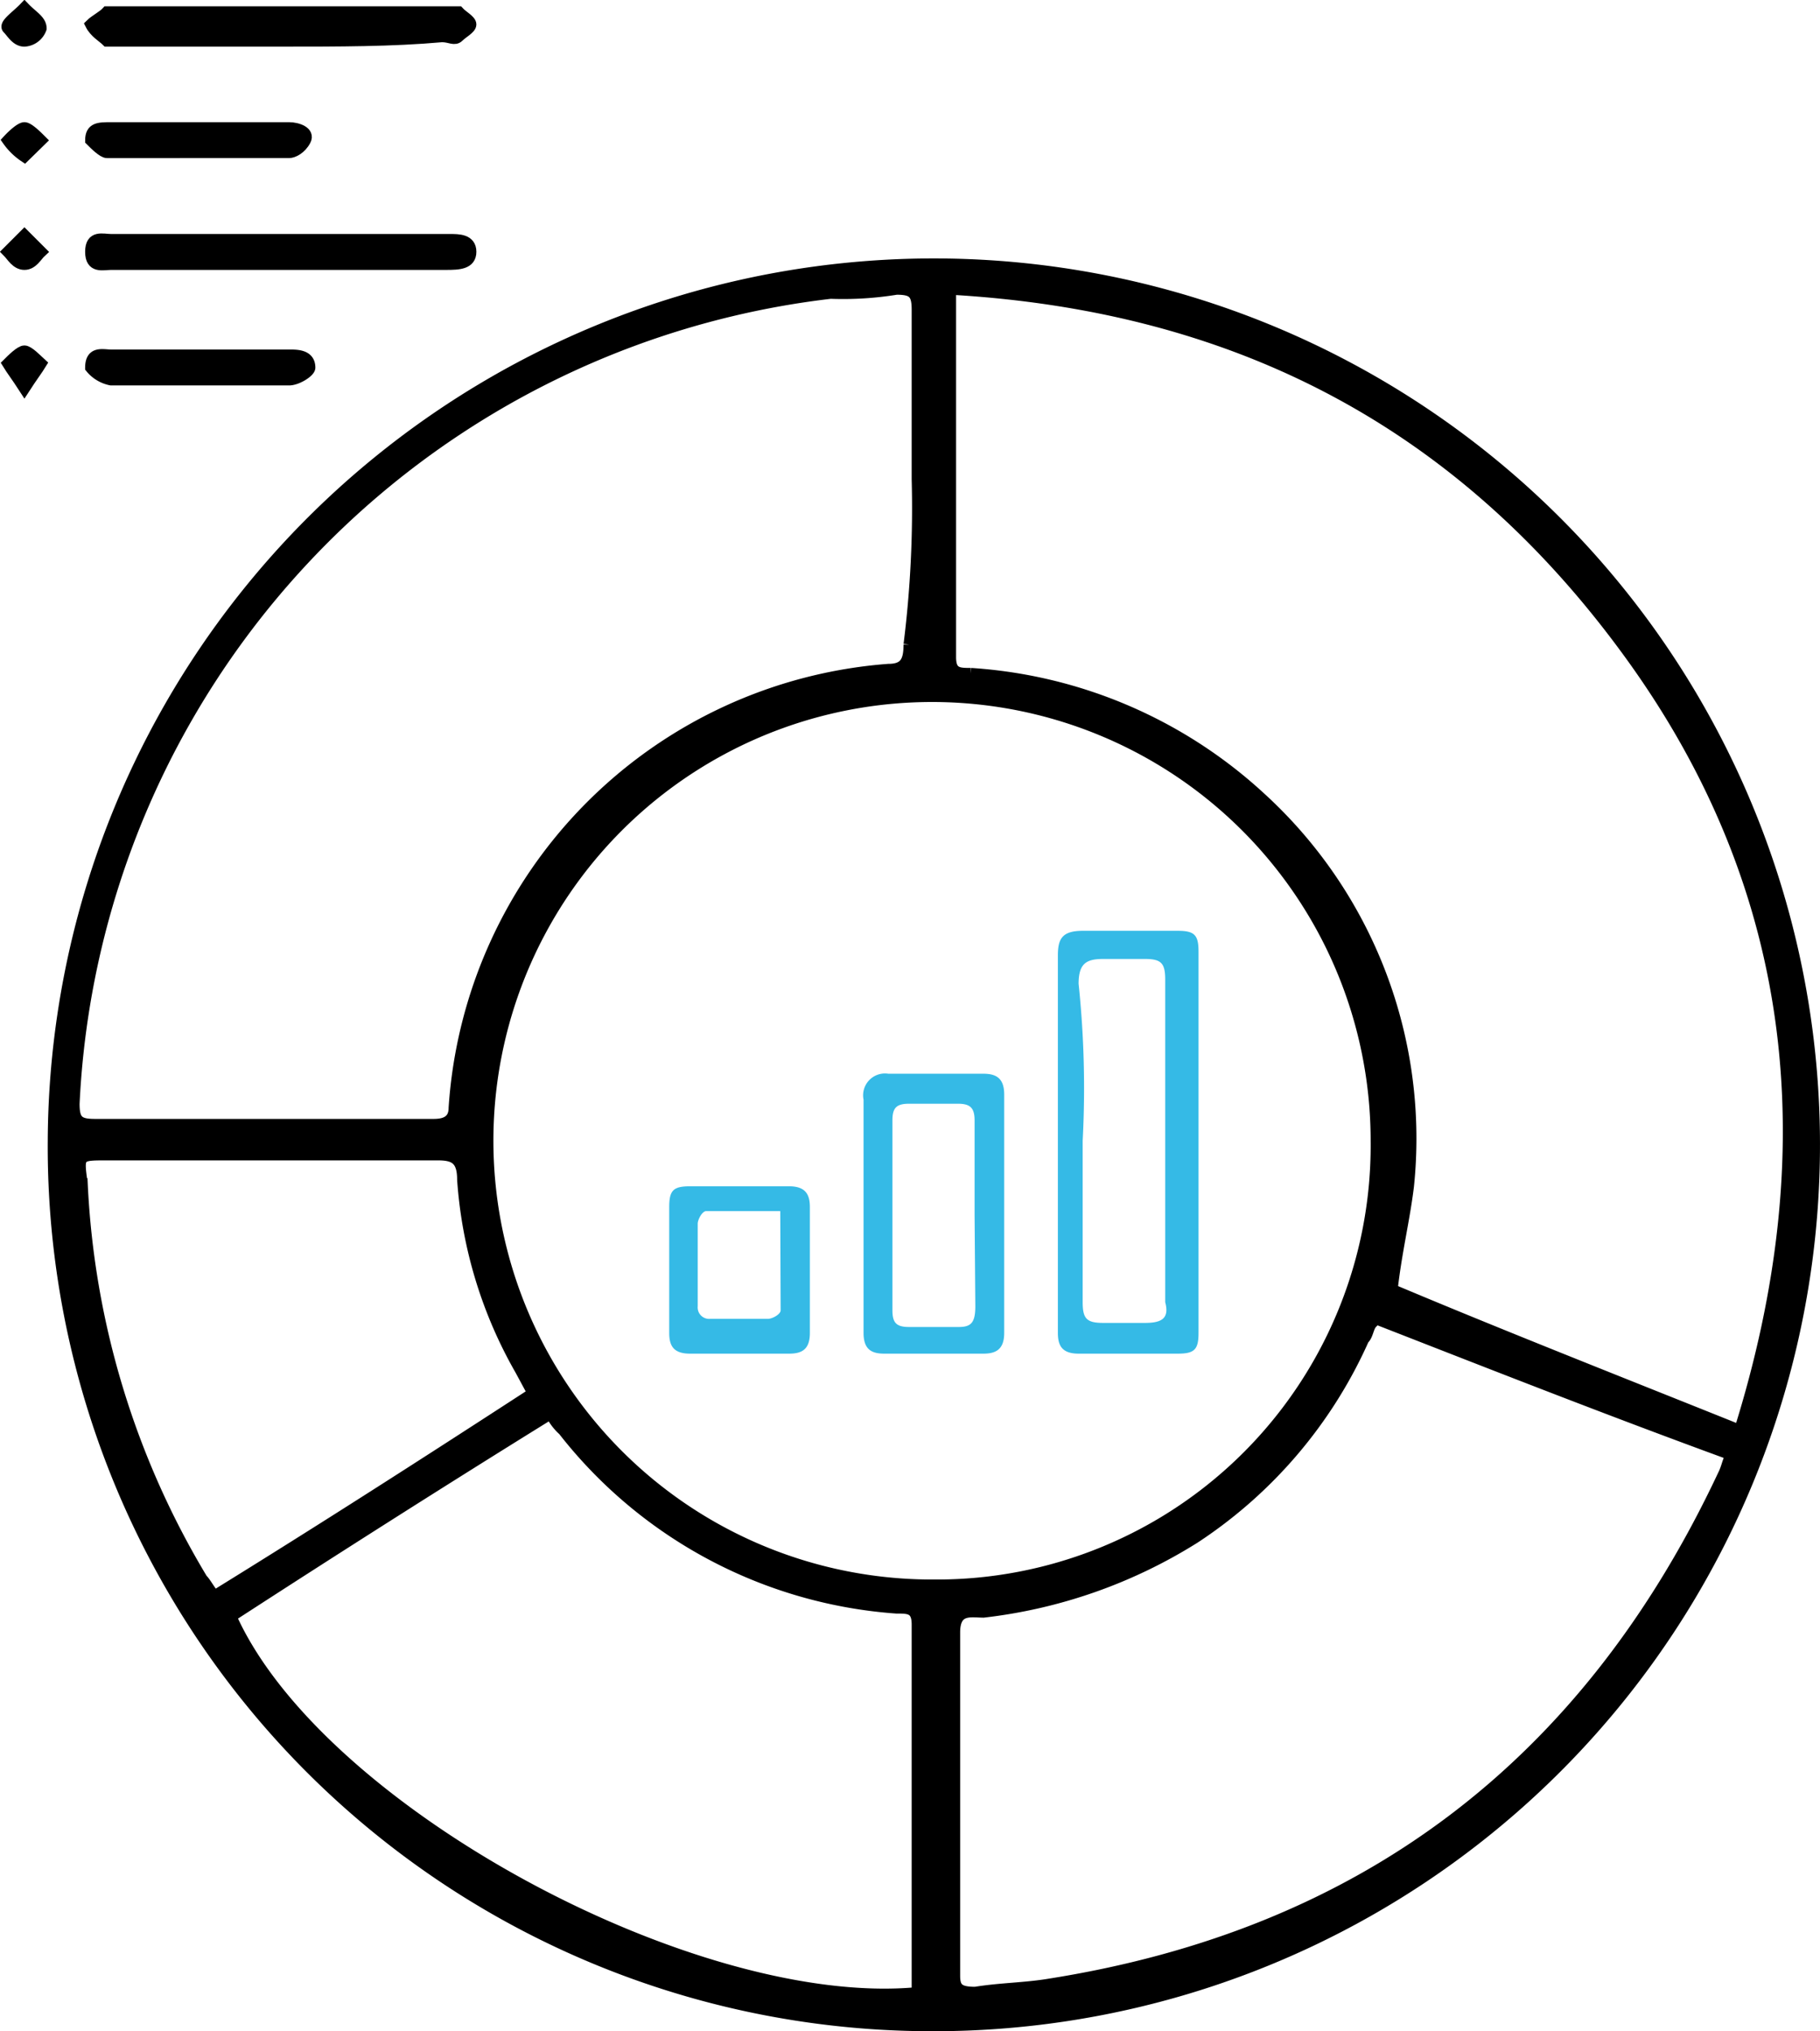
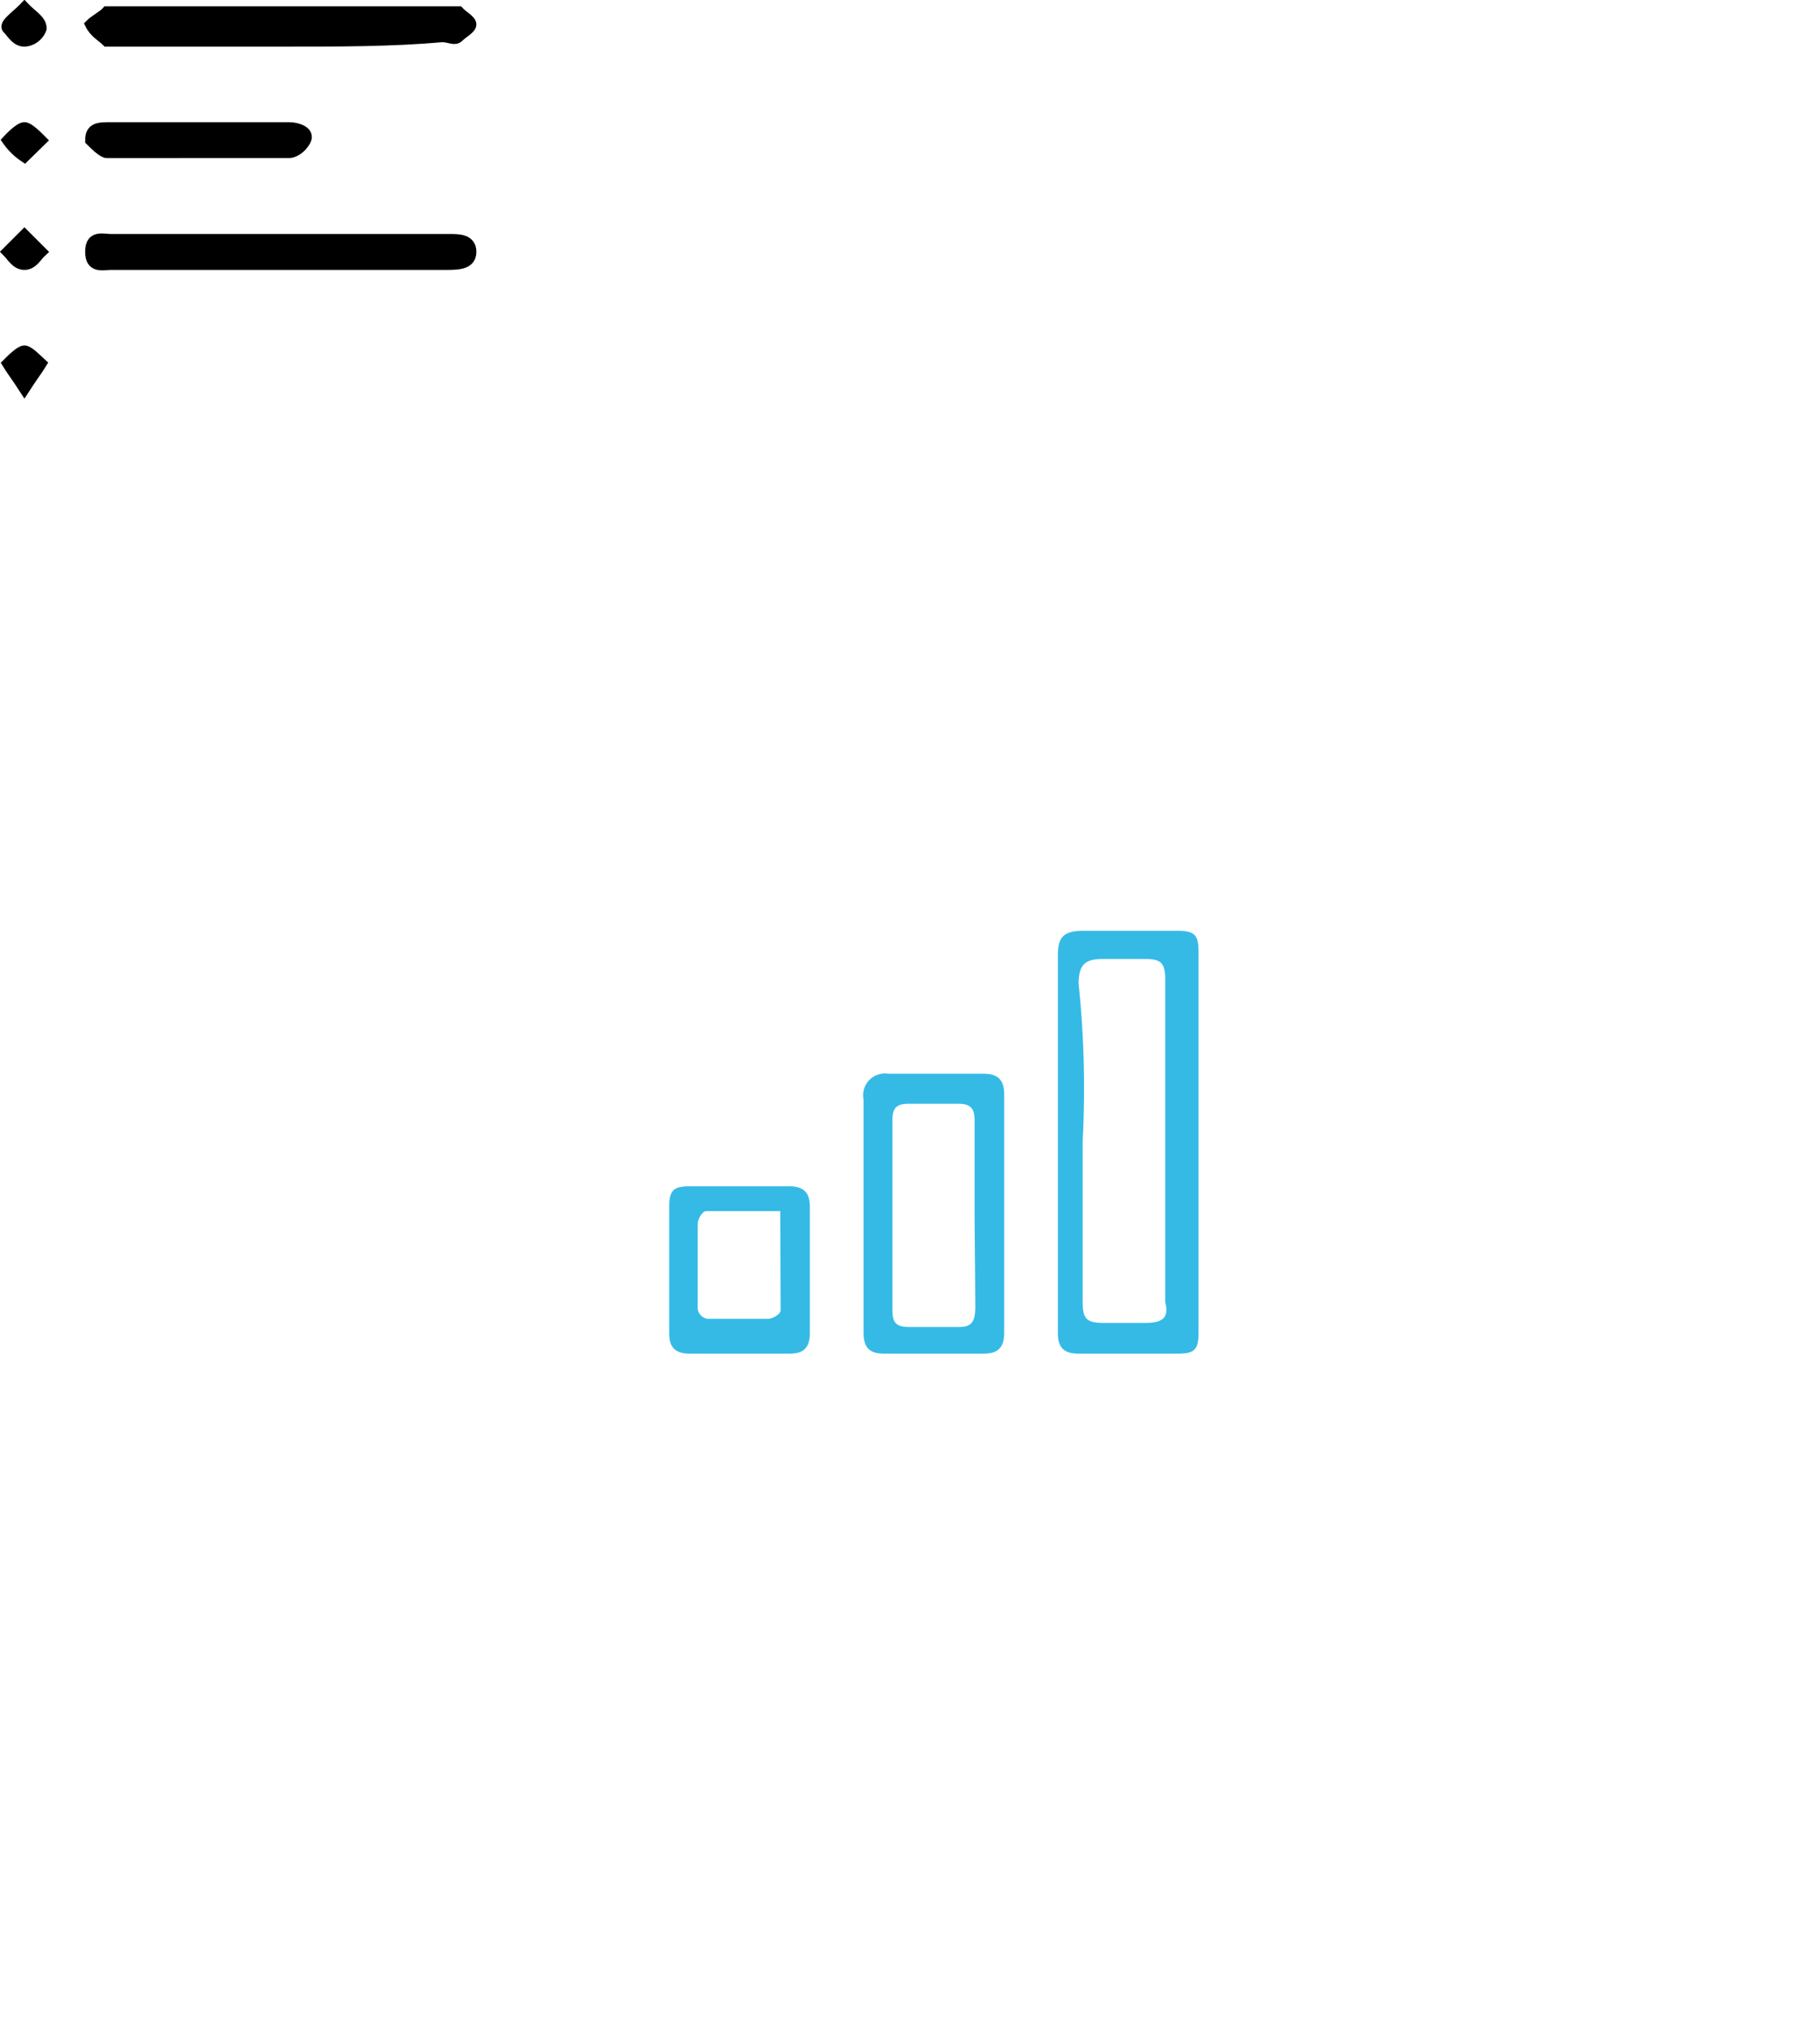
<svg xmlns="http://www.w3.org/2000/svg" viewBox="0 0 49.17 54.86">
  <defs>
    <style>.cls-1{stroke:#000;stroke-miterlimit:10;stroke-width:0.3px;}.cls-2{fill:#35bae6;}</style>
  </defs>
  <g id="图层_2" data-name="图层 2">
    <g id="图层_1-2" data-name="图层 1">
-       <path class="cls-1" d="M1.44,30.81a23.79,23.79,0,1,1,23.79,23.9A23.74,23.74,0,0,1,1.44,30.81Zm35.74,0a12,12,0,1,0-11.95,12A11.87,11.87,0,0,0,37.18,30.81ZM47,38.63c2.34-7.48,1.67-14.52-2.91-20.88S33.38,8.25,25.68,7.81v9.94c0,.44.22.44.55.44a12.75,12.75,0,0,1,7.82,3.35,12.46,12.46,0,0,1,4,10.5c-.11.9-.33,1.79-.44,2.79C40.53,36.06,43.66,37.29,47,38.63ZM24.78,12.94V8.37c0-.45-.11-.56-.56-.56a9,9,0,0,1-1.78.11A23.15,23.15,0,0,0,2,29.81c0,.45.11.56.56.56h9.16c.33,0,.55-.11.55-.45A12.72,12.72,0,0,1,24,18.08c.45,0,.56-.22.56-.67A29.62,29.62,0,0,0,24.78,12.94Zm12.4,22.68-.11.11c-.11.11-.11.33-.23.44a12.51,12.51,0,0,1-4.57,5.37,13.65,13.65,0,0,1-5.7,2c-.34,0-.78-.12-.78.55v9.27c0,.34.11.45.56.45.67-.11,1.34-.11,2-.22,8.48-1.34,14.52-5.92,18.2-13.74.11-.22.11-.34.22-.56C43.43,38.07,40.31,36.84,37.18,35.62Zm-12.4,18.2V43.88c0-.45-.22-.45-.56-.45a12.56,12.56,0,0,1-9-4.8,1.46,1.46,0,0,1-.34-.45C11.94,40,9,41.87,6.24,43.66,8.59,48.91,18.75,54.38,24.78,53.82ZM14.4,37.63,14.06,37a12,12,0,0,1-1.56-5.14c0-.56-.23-.67-.67-.67H2.89c-.78,0-.78,0-.67.78A22.75,22.75,0,0,0,5.46,42.65c.11.11.22.34.34.45C8.7,41.31,11.49,39.52,14.4,37.63Z" />
      <path class="cls-1" d="M7.58,1.11H2.89C2.78,1,2.56.88,2.45.66c.11-.11.33-.22.44-.34h9.5c.11.12.33.23.33.34s-.22.22-.33.33-.23,0-.45,0C10.6,1.11,9.15,1.11,7.58,1.11Z" />
      <path class="cls-1" d="M7.58,7.14H3c-.22,0-.55.11-.55-.34s.33-.33.55-.33h9.16c.23,0,.56,0,.56.33s-.33.34-.67.34Z" />
-       <path class="cls-1" d="M5.35,10.26H3a.94.94,0,0,1-.55-.33c0-.45.33-.34.55-.34H7.81c.22,0,.56,0,.56.34,0,.11-.34.33-.56.33Z" />
      <path class="cls-1" d="M5.46,3.45H7.81c.22,0,.56.11.44.34s-.33.33-.44.33H2.89c-.11,0-.33-.22-.44-.33,0-.34.22-.34.55-.34Z" />
      <path class="cls-1" d="M.66.21c.22.23.45.34.45.56a.51.51,0,0,1-.45.34C.44,1.11.32.88.21.77S.44.44.66.21Z" />
      <path class="cls-1" d="M.66,4.23a1.72,1.72,0,0,1-.45-.44c.11-.12.34-.34.45-.34s.33.22.45.34Z" />
      <path class="cls-1" d="M.66,6.35l.45.45c-.12.11-.23.34-.45.34S.32,6.91.21,6.8Z" />
      <path class="cls-1" d="M.66,10.49C.44,10.15.32,10,.21,9.82c.11-.11.34-.34.45-.34s.33.23.45.34C1,10,.88,10.15.66,10.49Z" />
      <path class="cls-2" d="M28.58,30.81v-5c0-.45.11-.67.67-.67h2.57c.45,0,.56.11.56.56V36c0,.45-.11.56-.56.56H29.14c-.45,0-.56-.22-.56-.56Zm.67,0v4.36c0,.45.11.56.56.56h1.12c.44,0,.67-.11.55-.56V26.46c0-.45-.11-.56-.55-.56H29.81c-.45,0-.67.11-.67.67A27,27,0,0,1,29.25,30.81Z" />
      <path class="cls-2" d="M23.33,32.82V29.7A.59.59,0,0,1,24,29h2.57c.33,0,.56.11.56.56V36c0,.45-.23.56-.56.56H23.89c-.34,0-.56-.11-.56-.56Zm3,0V30.26c0-.34-.12-.45-.45-.45H24.56c-.34,0-.45.11-.45.45v5.13c0,.34.11.45.45.45H25.9c.33,0,.45-.11.45-.56Z" />
      <path class="cls-2" d="M18.08,34.28V32.6c0-.45.11-.56.56-.56h2.68c.45,0,.56.23.56.56V36c0,.45-.22.56-.56.56H18.64c-.45,0-.56-.22-.56-.56Zm3-1.57h-2c-.11,0-.23.23-.23.34v2.23a.31.31,0,0,0,.34.34h1.56c.11,0,.34-.12.34-.23Z" />
    </g>
  </g>
</svg>